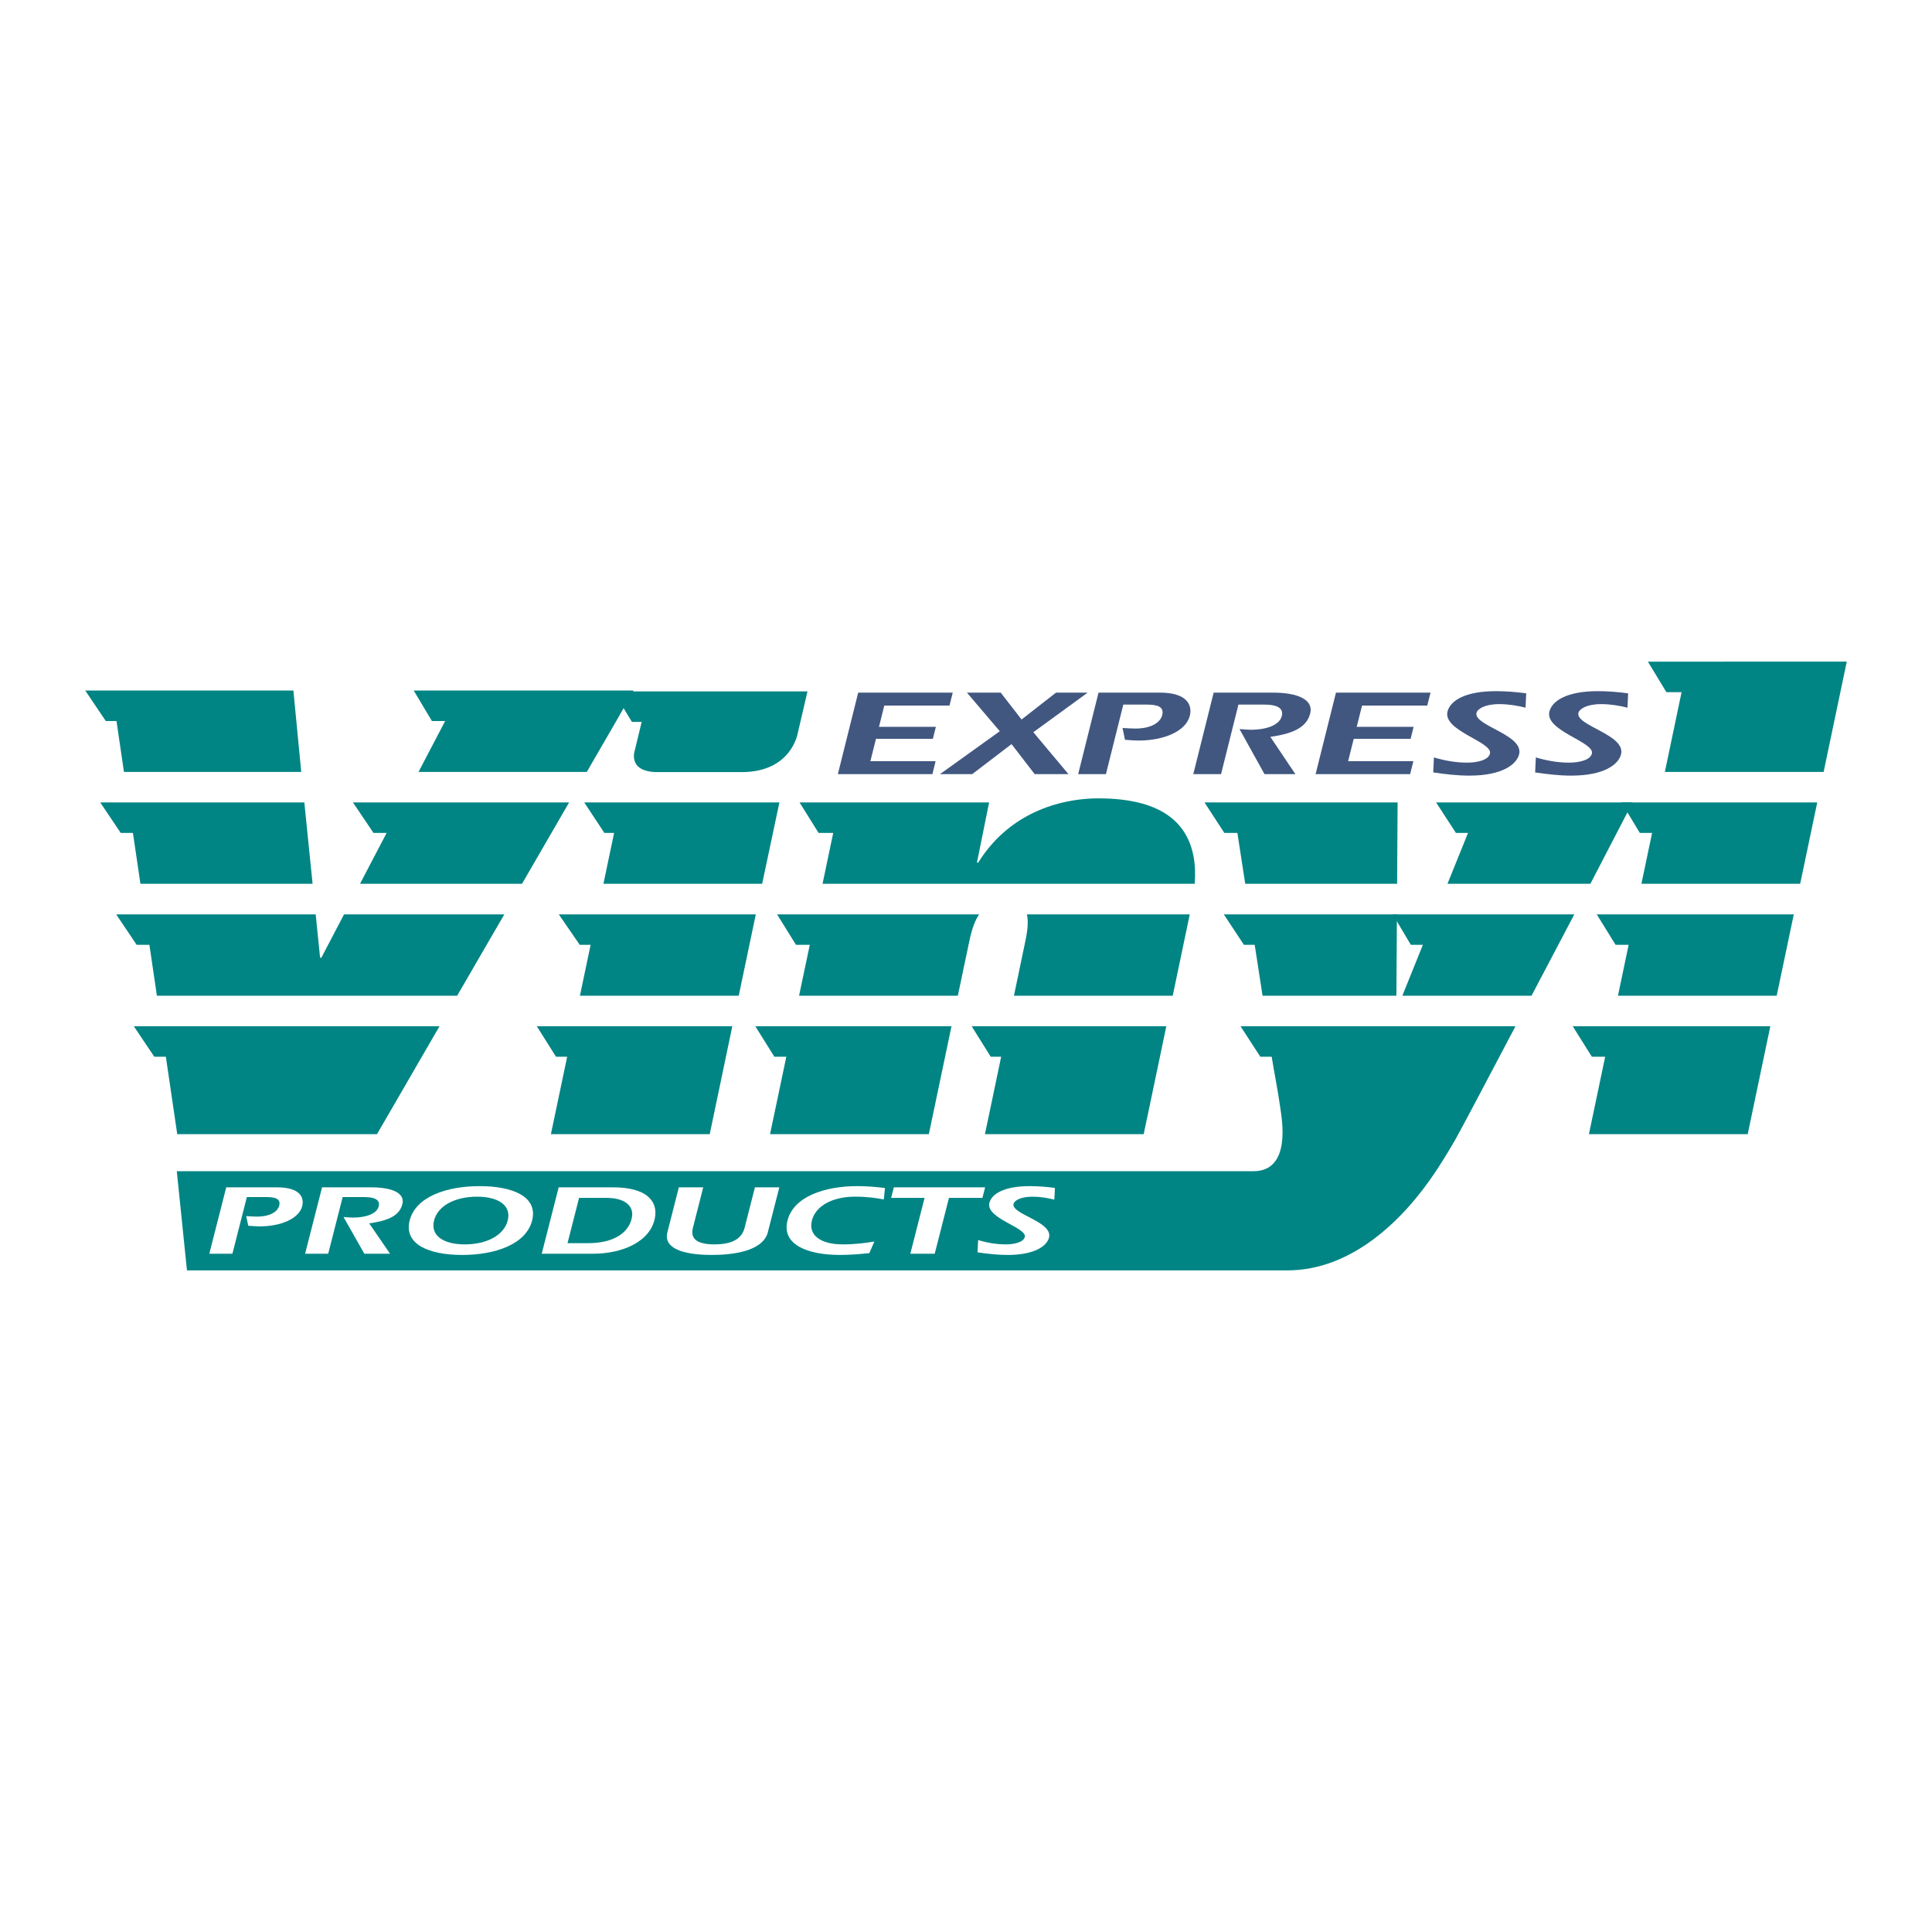
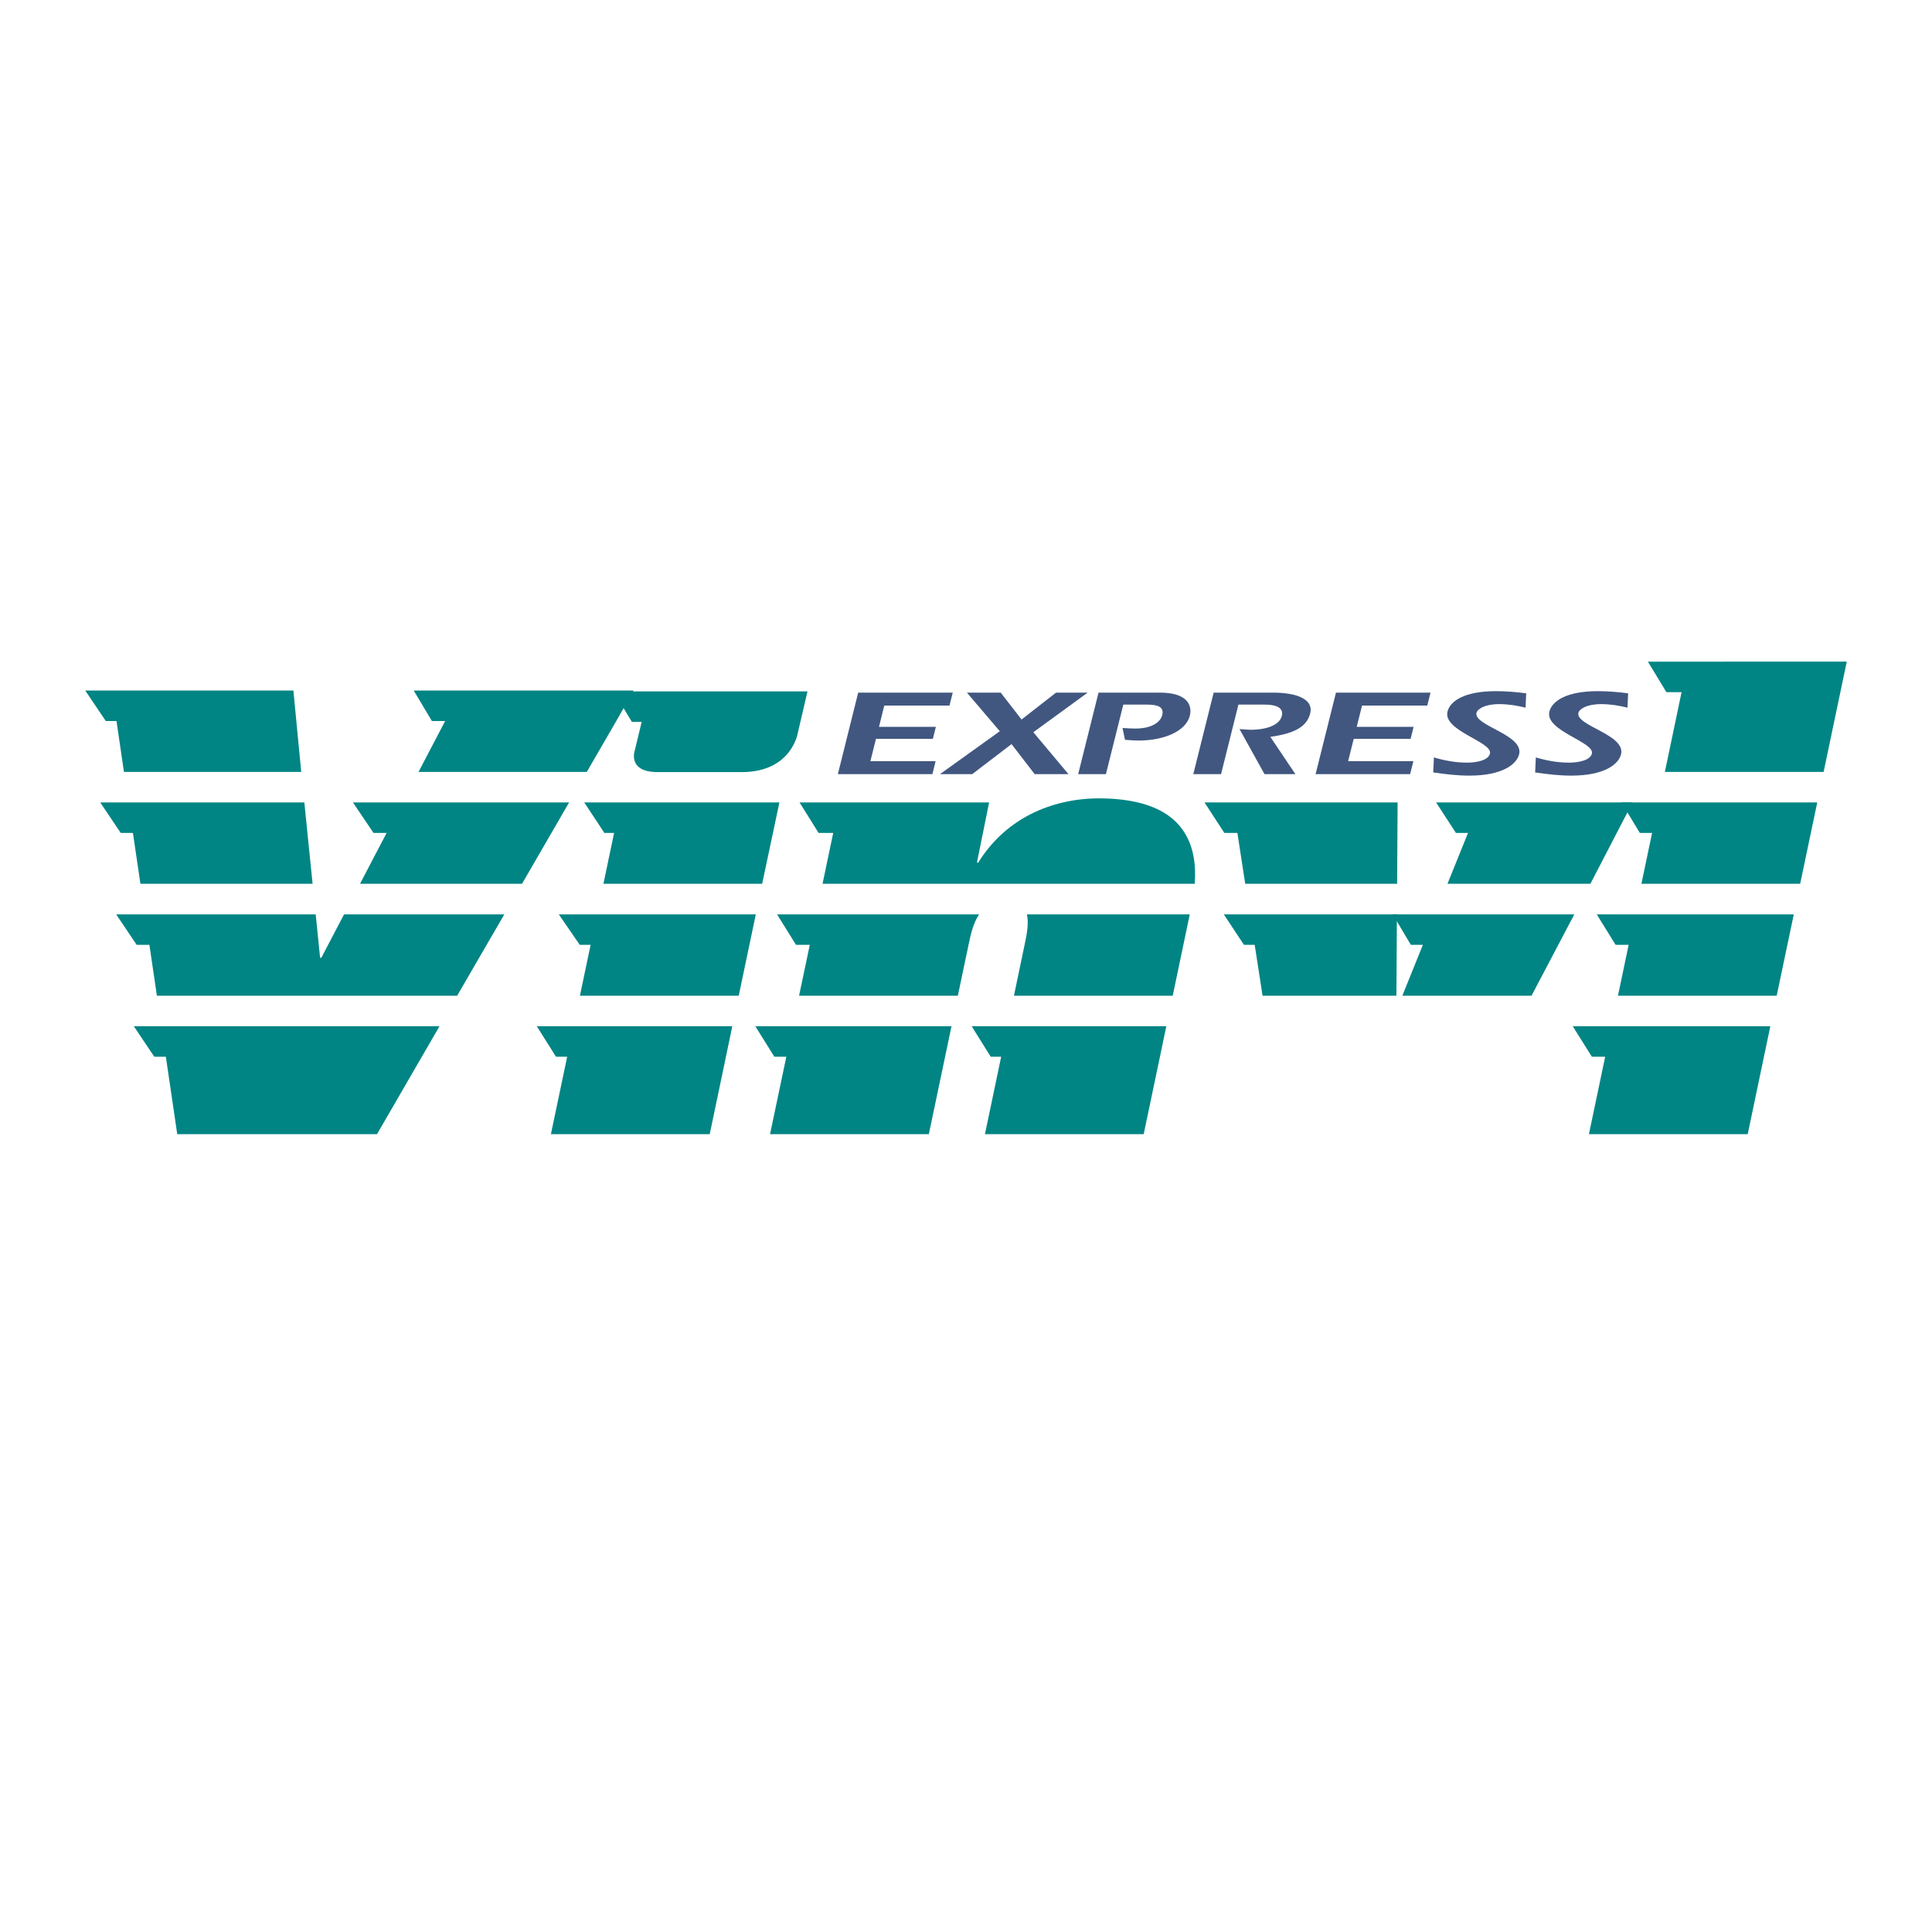
<svg xmlns="http://www.w3.org/2000/svg" version="1.0" id="Layer_1" x="0px" y="0px" width="192.756px" height="192.756px" viewBox="0 0 192.756 192.756" enable-background="new 0 0 192.756 192.756" xml:space="preserve">
  <g>
    <polygon fill-rule="evenodd" clip-rule="evenodd" fill="#FFFFFF" points="0,0 192.756,0 192.756,192.756 0,192.756 0,0  " />
    <polygon fill-rule="evenodd" clip-rule="evenodd" fill="#008584" points="10.554,71.937 11.622,71.937 12.367,77.014    30.055,77.014 29.272,68.896 8.504,68.896 10.554,71.937 10.554,71.937  " />
    <polygon fill-rule="evenodd" clip-rule="evenodd" fill="#008584" points="45.99,68.896 41.279,68.896 43.091,71.937 44.413,71.937    41.757,77.014 58.545,77.014 61.485,71.937 62.993,69.28 63.207,68.896 45.99,68.896 45.99,68.896  " />
    <path fill-rule="evenodd" clip-rule="evenodd" fill="#008584" d="M61.202,68.979l1.843,3.044h0.974l-0.67,2.783   c0,0-0.846,2.227,2.277,2.227c2.266,0,5.529,0,8.378,0c4.97,0,5.588-3.882,5.588-3.882l0.972-4.172H61.202L61.202,68.979   L61.202,68.979z" />
    <polygon fill-rule="evenodd" clip-rule="evenodd" fill="#008584" points="164.411,66.014 166.258,69.058 167.771,69.058    166.104,77.014 181.944,77.014 184.252,66.01 164.411,66.014 164.411,66.014  " />
    <polygon fill-rule="evenodd" clip-rule="evenodd" fill="#008584" points="40.167,80.059 35.213,80.059 37.264,83.103    38.573,83.103 35.919,88.176 52.081,88.176 55.019,83.103 56.781,80.059 40.167,80.059 40.167,80.059  " />
    <polygon fill-rule="evenodd" clip-rule="evenodd" fill="#008584" points="30.672,83.103 30.364,80.059 12.816,80.059    10.001,80.059 12.045,83.103 13.262,83.103 14.01,88.176 31.187,88.176 30.672,83.103 30.672,83.103  " />
    <polygon fill-rule="evenodd" clip-rule="evenodd" fill="#008584" points="58.291,80.059 60.299,83.103 61.268,83.103    61.268,83.103 60.204,88.176 76.041,88.176 77.761,80.059 58.291,80.059 58.291,80.059  " />
    <path fill-rule="evenodd" clip-rule="evenodd" fill="#008584" d="M118.199,83.103c-0.893-1.454-2.407-2.507-4.679-3.044   c-1.115-0.262-2.401-0.407-3.893-0.407c-1.186,0-2.388,0.133-3.567,0.407c-2.146,0.5-4.222,1.478-5.987,3.044   c-0.921,0.823-1.76,1.802-2.477,2.961h-0.127l1.215-6.006H79.771l1.9,3.044h1.459l-1.064,5.073h37.131   C119.351,86.193,119.046,84.473,118.199,83.103L118.199,83.103L118.199,83.103z" />
    <polygon fill-rule="evenodd" clip-rule="evenodd" fill="#008584" points="143.28,80.059 145.258,83.103 146.463,83.103    144.416,88.176 158.674,88.176 162.884,80.059 143.28,80.059 143.28,80.059  " />
    <polygon fill-rule="evenodd" clip-rule="evenodd" fill="#008584" points="120.174,80.059 122.154,83.103 123.454,83.103    124.237,88.176 139.391,88.176 139.44,80.059 120.174,80.059 120.174,80.059  " />
    <polygon fill-rule="evenodd" clip-rule="evenodd" fill="#008584" points="161.771,80.059 163.606,83.103 164.829,83.103    163.764,88.176 179.604,88.176 181.307,80.059 161.771,80.059 161.771,80.059  " />
    <polygon fill-rule="evenodd" clip-rule="evenodd" fill="#008584" points="34.326,91.225 32.734,94.267 32.06,95.556 31.936,95.556    31.805,94.267 31.497,91.225 14.458,91.225 11.591,91.225 13.635,94.267 14.906,94.267 15.654,99.342 45.611,99.342 48.554,94.267    50.318,91.225 34.326,91.225 34.326,91.225  " />
    <polygon fill-rule="evenodd" clip-rule="evenodd" fill="#008584" points="55.75,91.225 57.842,94.267 58.925,94.267 57.86,99.342    73.704,99.342 75.407,91.225 55.75,91.225 55.75,91.225  " />
-     <path fill-rule="evenodd" clip-rule="evenodd" fill="#008584" d="M102.455,91.225c0.211,0.889-0.023,2.058-0.231,3.042   c-0.002,0.013-0.006,0.023-0.008,0.031l-1.054,5.044h15.842l1.062-5.075l0.637-3.042H102.455L102.455,91.225L102.455,91.225z" />
+     <path fill-rule="evenodd" clip-rule="evenodd" fill="#008584" d="M102.455,91.225c0.211,0.889-0.023,2.058-0.231,3.042   c-0.002,0.013-0.006,0.023-0.008,0.031l-1.054,5.044h15.842l1.062-5.075l0.637-3.042L102.455,91.225L102.455,91.225z" />
    <path fill-rule="evenodd" clip-rule="evenodd" fill="#008584" d="M77.527,91.225l1.89,3.042h1.375l-1.069,5.075h15.841l1.062-5.044   c0-0.007,0.001-0.018,0.005-0.031c0.206-0.984,0.455-2.153,1.054-3.042H77.527L77.527,91.225L77.527,91.225z" />
    <polygon fill-rule="evenodd" clip-rule="evenodd" fill="#008584" points="138.955,91.225 140.76,94.267 141.96,94.267    139.912,99.342 152.801,99.342 157.071,91.225 138.955,91.225 138.955,91.225  " />
    <polygon fill-rule="evenodd" clip-rule="evenodd" fill="#008584" points="122.099,91.225 124.108,94.267 125.181,94.267    125.966,99.342 139.319,99.342 139.371,91.225 122.099,91.225 122.099,91.225  " />
    <polygon fill-rule="evenodd" clip-rule="evenodd" fill="#008584" points="159.307,91.225 161.188,94.267 162.489,94.267    161.425,99.342 177.262,99.342 178.967,91.225 159.307,91.225 159.307,91.225  " />
    <polygon fill-rule="evenodd" clip-rule="evenodd" fill="#008584" points="16.1,102.387 13.35,102.387 15.394,105.43 16.547,105.43    17.294,110.508 17.683,113.156 37.614,113.156 39.148,110.508 42.087,105.43 43.85,102.387 16.1,102.387 16.1,102.387  " />
    <polygon fill-rule="evenodd" clip-rule="evenodd" fill="#008584" points="53.557,102.387 55.47,105.43 56.587,105.43    54.964,113.156 70.81,113.156 73.063,102.387 53.557,102.387 53.557,102.387  " />
    <polygon fill-rule="evenodd" clip-rule="evenodd" fill="#008584" points="100.524,102.387 96.944,102.387 98.843,105.43    99.886,105.43 98.824,110.508 98.267,113.156 114.106,113.156 114.662,110.508 115.728,105.43 116.363,102.387 100.524,102.387    100.524,102.387  " />
    <polygon fill-rule="evenodd" clip-rule="evenodd" fill="#008584" points="75.358,102.387 77.257,105.43 78.451,105.43    76.828,113.156 92.671,113.156 94.931,102.387 75.358,102.387 75.358,102.387  " />
    <polygon fill-rule="evenodd" clip-rule="evenodd" fill="#008584" points="156.91,102.387 158.82,105.43 160.149,105.43    158.527,113.156 174.37,113.156 176.626,102.387 156.91,102.387 156.91,102.387  " />
    <polygon fill-rule="evenodd" clip-rule="evenodd" fill="#415780" points="94.731,70.396 88.224,70.396 87.697,72.518    93.371,72.518 93.073,73.715 87.396,73.715 86.839,75.942 93.346,75.942 93.026,77.237 83.593,77.237 85.622,69.103 95.056,69.103    94.731,70.396 94.731,70.396  " />
    <polygon fill-rule="evenodd" clip-rule="evenodd" fill="#415780" points="99.75,72.955 96.47,69.103 99.841,69.103 101.921,71.785    105.359,69.103 108.517,69.103 103.095,73.054 106.602,77.237 103.231,77.237 100.92,74.239 96.996,77.237 93.779,77.237    99.75,72.955 99.75,72.955  " />
    <path fill-rule="evenodd" clip-rule="evenodd" fill="#415780" d="M111.994,72.629c0.362,0.021,0.838,0.059,1.263,0.059   c1.938,0,2.574-0.841,2.696-1.328c0.219-0.88-0.51-1.062-1.556-1.062h-2.324l-1.735,6.939h-2.769l2.033-8.135h6.102   c2.789,0,3.259,1.282,3.006,2.304c-0.383,1.538-2.556,2.478-5.111,2.478c-0.448,0-0.937-0.048-1.358-0.074L111.994,72.629   L111.994,72.629L111.994,72.629z" />
    <path fill-rule="evenodd" clip-rule="evenodd" fill="#415780" d="M121.087,69.103h5.908c2.517,0,4.059,0.719,3.728,2.062   c-0.373,1.486-1.826,2.036-3.979,2.354l2.499,3.719h-3.082l-2.495-4.499c0.36,0.025,0.854,0.071,1.124,0.071   c1.452,0,2.854-0.414,3.096-1.376c0.146-0.586-0.144-1.135-1.731-1.135h-2.598l-1.732,6.939h-2.771L121.087,69.103L121.087,69.103   L121.087,69.103z" />
    <polygon fill-rule="evenodd" clip-rule="evenodd" fill="#415780" points="142.398,70.396 135.891,70.396 135.36,72.518    141.035,72.518 140.737,73.715 135.062,73.715 134.503,75.942 141.013,75.942 140.688,77.237 131.257,77.237 133.29,69.103    142.724,69.103 142.398,70.396 142.398,70.396  " />
    <path fill-rule="evenodd" clip-rule="evenodd" fill="#415780" d="M143.062,75.566c1.007,0.304,2.135,0.523,3.318,0.523   c0.905,0,2.107-0.219,2.274-0.9c0.295-1.173-4.719-2.27-4.236-4.197c0.261-1.048,1.688-2.035,4.829-2.035   c1.024,0,2.049,0.086,3.024,0.217l-0.068,1.429c-0.804-0.197-1.692-0.353-2.623-0.353c-1.474,0-2.177,0.5-2.268,0.866   c-0.323,1.291,4.743,2.171,4.25,4.147c-0.24,0.95-1.596,2.121-4.966,2.121c-1.24,0-2.422-0.146-3.601-0.319L143.062,75.566   L143.062,75.566L143.062,75.566z" />
    <path fill-rule="evenodd" clip-rule="evenodd" fill="#415780" d="M153.231,75.566c1.006,0.304,2.135,0.523,3.316,0.523   c0.91,0,2.106-0.219,2.276-0.9c0.293-1.173-4.719-2.27-4.238-4.197c0.262-1.048,1.691-2.035,4.828-2.035   c1.027,0,2.052,0.086,3.026,0.217l-0.065,1.429c-0.804-0.197-1.694-0.353-2.625-0.353c-1.472,0-2.179,0.5-2.269,0.866   c-0.322,1.291,4.744,2.171,4.251,4.147c-0.238,0.95-1.596,2.121-4.966,2.121c-1.239,0-2.422-0.146-3.604-0.319L153.231,75.566   L153.231,75.566L153.231,75.566z" />
-     <path fill-rule="evenodd" clip-rule="evenodd" fill="#008584" d="M123.767,102.387l1.974,3.043h1.135   c0.274,1.693,0.635,3.473,0.856,5.078c0.161,1.145,1.132,6.344-2.68,6.344c-0.637,0-7.455,0-7.455,0H17.639l1.014,9.895H120.39   h8.045c6.367,0,11.515-4.91,14.825-9.895c0.697-1.055,1.367-2.156,2.021-3.299c0.562-0.99,4.315-8.123,4.315-8.123l1.604-3.043   H123.767L123.767,102.387L123.767,102.387z" />
    <path fill-rule="evenodd" clip-rule="evenodd" fill="#FFFFFF" d="M24.564,121.332c0.301,0.02,0.697,0.049,1.052,0.049   c1.61,0,2.141-0.686,2.239-1.084c0.185-0.713-0.421-0.865-1.292-0.865H24.63l-1.443,5.654h-2.305l1.69-6.625h5.077   c2.322,0,2.714,1.041,2.501,1.877c-0.317,1.25-2.126,2.018-4.25,2.018c-0.374,0-0.784-0.041-1.13-0.062L24.564,121.332   L24.564,121.332L24.564,121.332z" />
    <path fill-rule="evenodd" clip-rule="evenodd" fill="#FFFFFF" d="M32.132,118.461h4.91c2.1,0,3.383,0.582,3.103,1.678   c-0.308,1.213-1.519,1.658-3.309,1.918l2.08,3.029H36.35l-2.076-3.666c0.303,0.021,0.71,0.061,0.934,0.061   c1.212,0,2.375-0.338,2.578-1.125c0.122-0.475-0.12-0.924-1.441-0.924h-2.159l-1.441,5.654h-2.305L32.132,118.461L32.132,118.461   L32.132,118.461z" />
    <path fill-rule="evenodd" clip-rule="evenodd" fill="#FFFFFF" d="M47.587,119.393c2.144,0,3.449,0.873,3.068,2.375   c-0.382,1.502-2.139,2.385-4.282,2.385c-2.144,0-3.449-0.883-3.066-2.385C43.689,120.266,45.445,119.393,47.587,119.393   L47.587,119.393L47.587,119.393z M47.858,118.34c-3.304,0-6.379,1.053-6.986,3.428c-0.603,2.375,1.929,3.438,5.233,3.438   c3.304,0,6.379-1.062,6.985-3.438C53.695,119.393,51.16,118.34,47.858,118.34L47.858,118.34L47.858,118.34z" />
    <path fill-rule="evenodd" clip-rule="evenodd" fill="#FFFFFF" d="M57.774,119.512h2.724c1.968,0,2.755,0.896,2.549,1.947   c-0.283,1.49-1.736,2.574-4.412,2.574h-2.013L57.774,119.512L57.774,119.512L57.774,119.512z M54.048,125.086h5.092   c2.998,0,5.776-1.221,6.207-3.605c0.302-1.689-0.907-3.02-4.161-3.02h-5.447L54.048,125.086L54.048,125.086L54.048,125.086z" />
    <path fill-rule="evenodd" clip-rule="evenodd" fill="#FFFFFF" d="M70.161,118.461l-1.029,4.041c-0.266,1.035,0.319,1.65,2.156,1.65   c1.838,0,2.738-0.615,3-1.65l1.032-4.041h2.433l-1.147,4.488c-0.395,1.553-2.607,2.256-5.584,2.256   c-2.983,0-4.835-0.703-4.438-2.256l1.144-4.488H70.161L70.161,118.461L70.161,118.461z" />
    <path fill-rule="evenodd" clip-rule="evenodd" fill="#FFFFFF" d="M86.732,125.025c-0.963,0.102-1.917,0.18-2.931,0.18   c-3.304,0-5.838-1.062-5.231-3.438c0.606-2.375,3.677-3.428,6.981-3.428c0.919,0,1.85,0.08,2.743,0.189l-0.115,1.141   c-0.786-0.148-1.623-0.277-2.894-0.277c-2.144,0-3.899,0.873-4.281,2.375c-0.384,1.502,0.923,2.385,3.065,2.385   c1.257,0,2.225-0.131,3.168-0.287L86.732,125.025L86.732,125.025L86.732,125.025z" />
    <polygon fill-rule="evenodd" clip-rule="evenodd" fill="#FFFFFF" points="89.179,118.461 98.286,118.461 98.016,119.512    94.679,119.512 93.257,125.086 90.823,125.086 92.246,119.512 88.908,119.512 89.179,118.461 89.179,118.461  " />
    <path fill-rule="evenodd" clip-rule="evenodd" fill="#FFFFFF" d="M97.587,123.725c0.837,0.248,1.775,0.428,2.759,0.428   c0.759,0,1.753-0.18,1.895-0.736c0.244-0.951-3.928-1.846-3.526-3.416c0.216-0.854,1.404-1.66,4.018-1.66   c0.852,0,1.705,0.07,2.516,0.178l-0.058,1.166c-0.665-0.162-1.405-0.291-2.179-0.291c-1.226,0-1.813,0.408-1.889,0.707   c-0.271,1.051,3.947,1.768,3.537,3.377c-0.197,0.775-1.329,1.729-4.133,1.729c-1.031,0-2.015-0.119-2.995-0.26L97.587,123.725   L97.587,123.725L97.587,123.725z" />
  </g>
</svg>